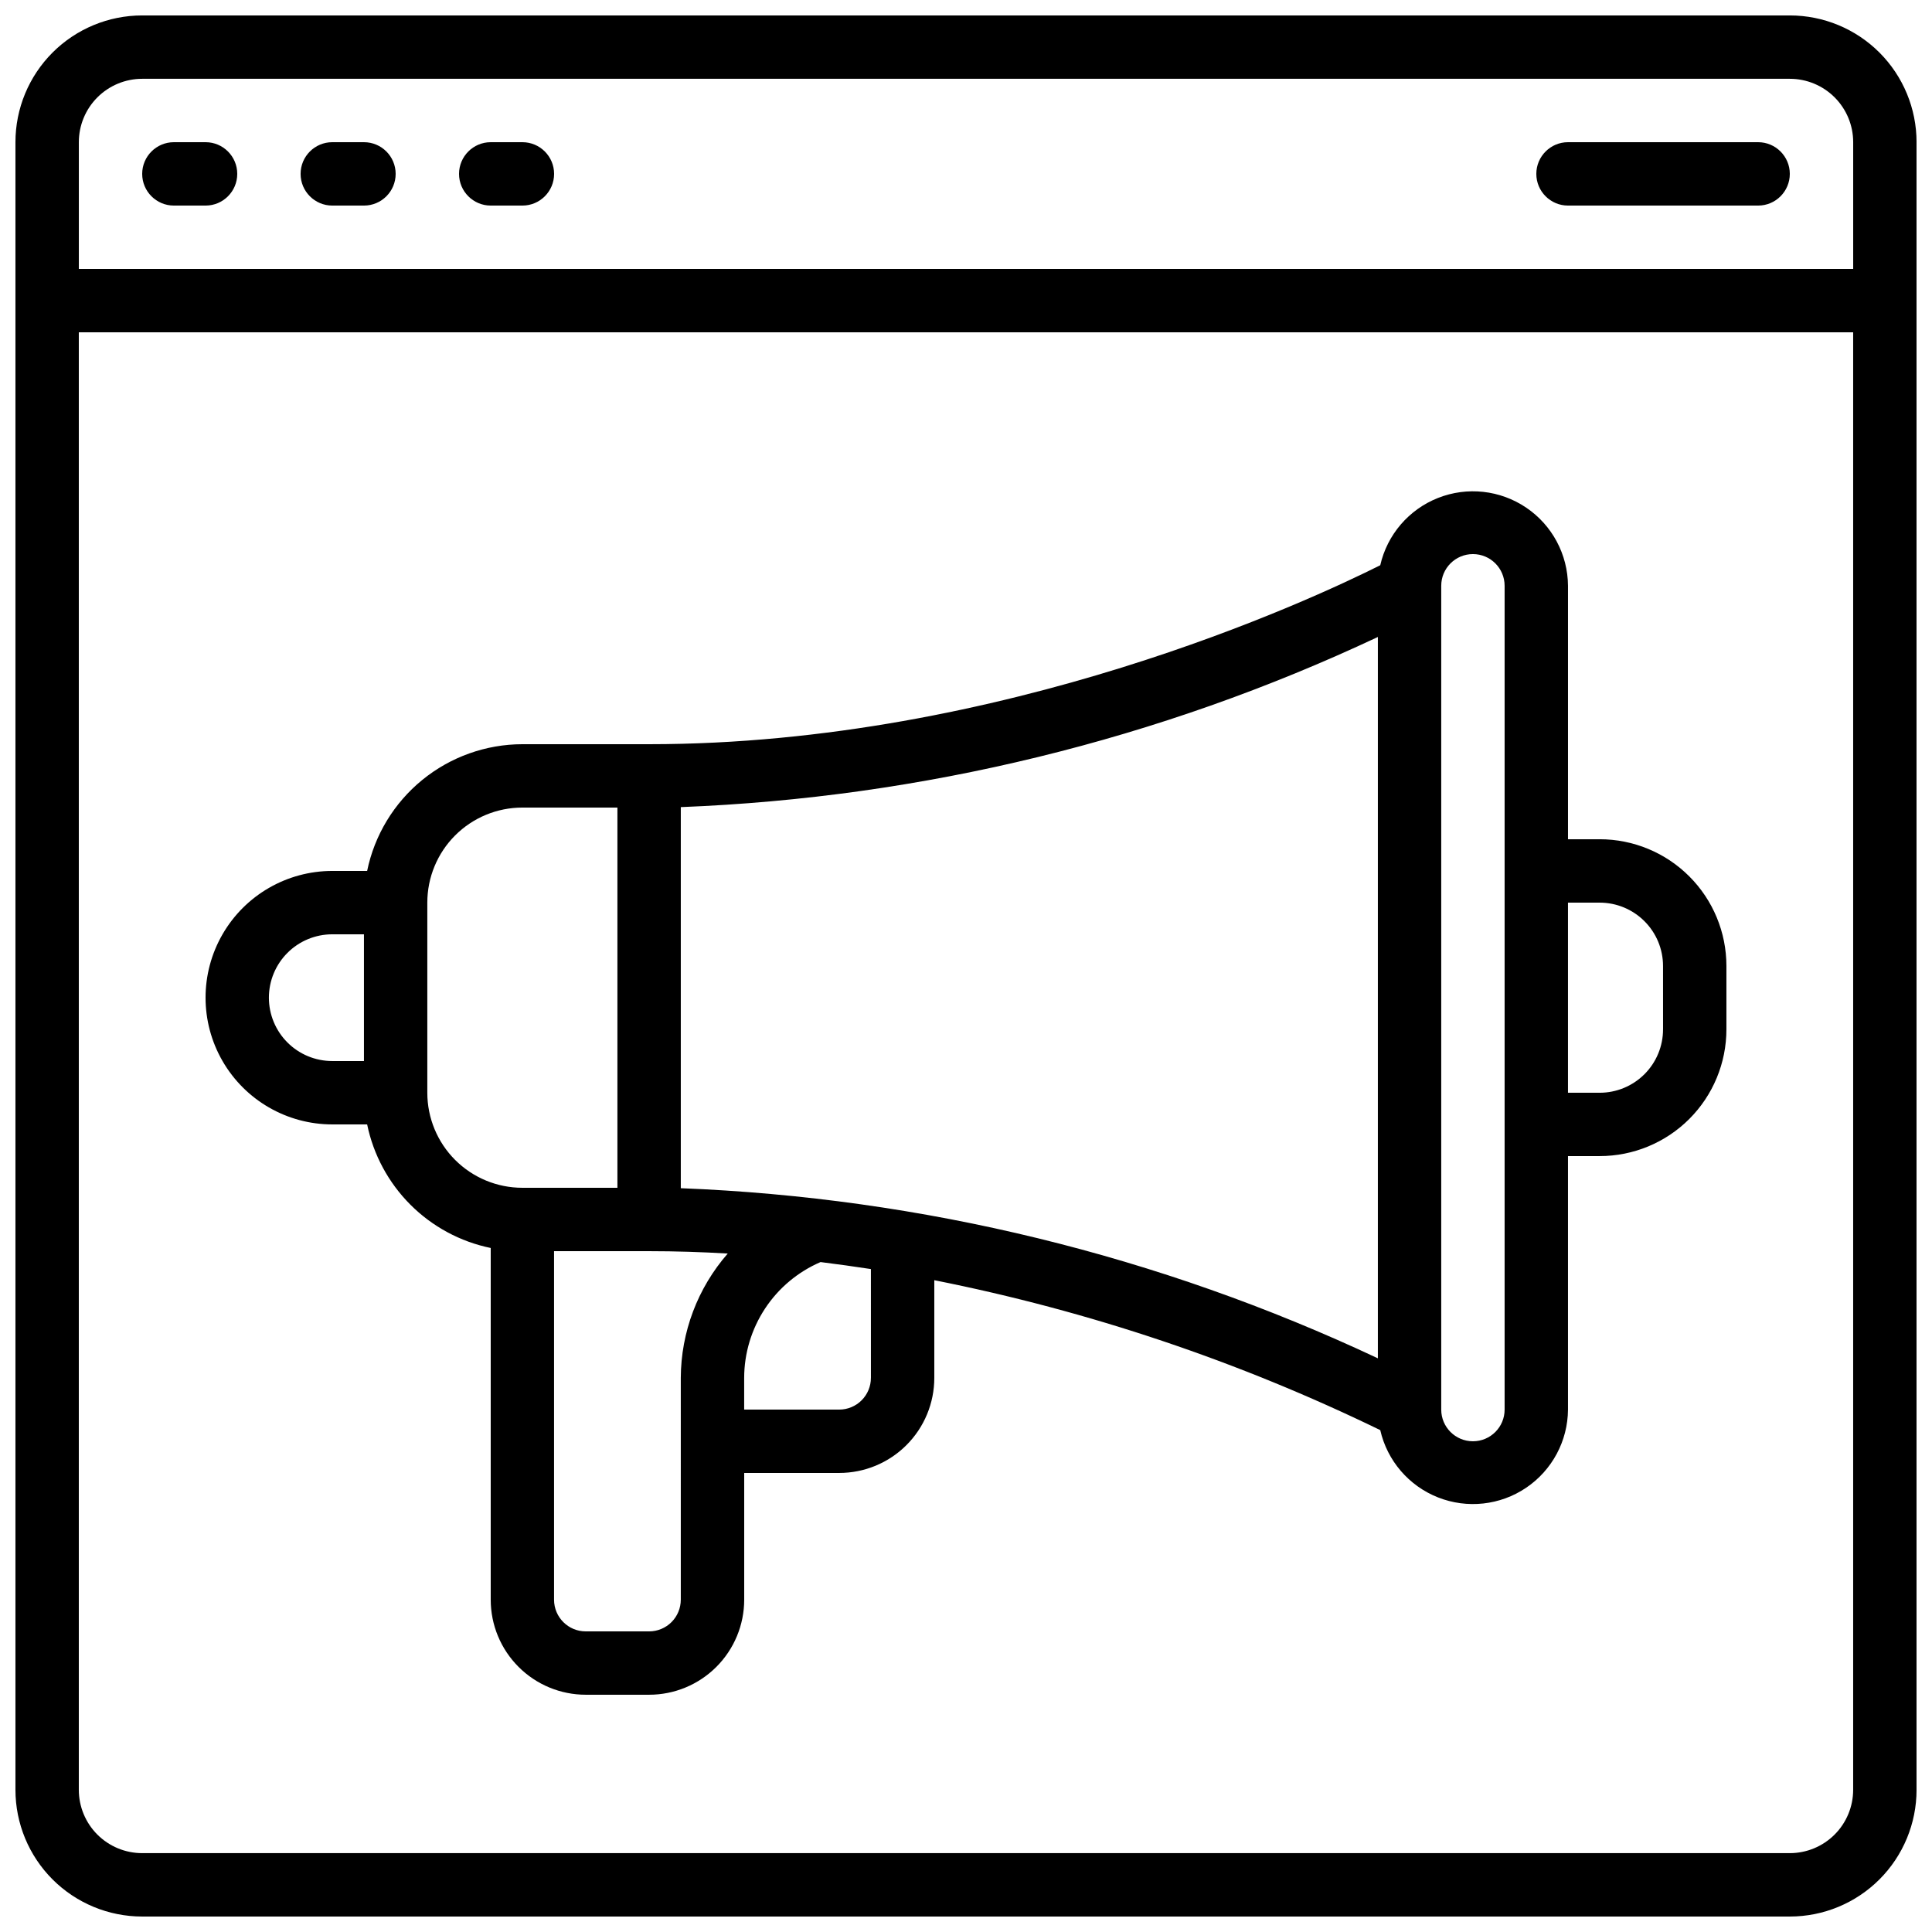
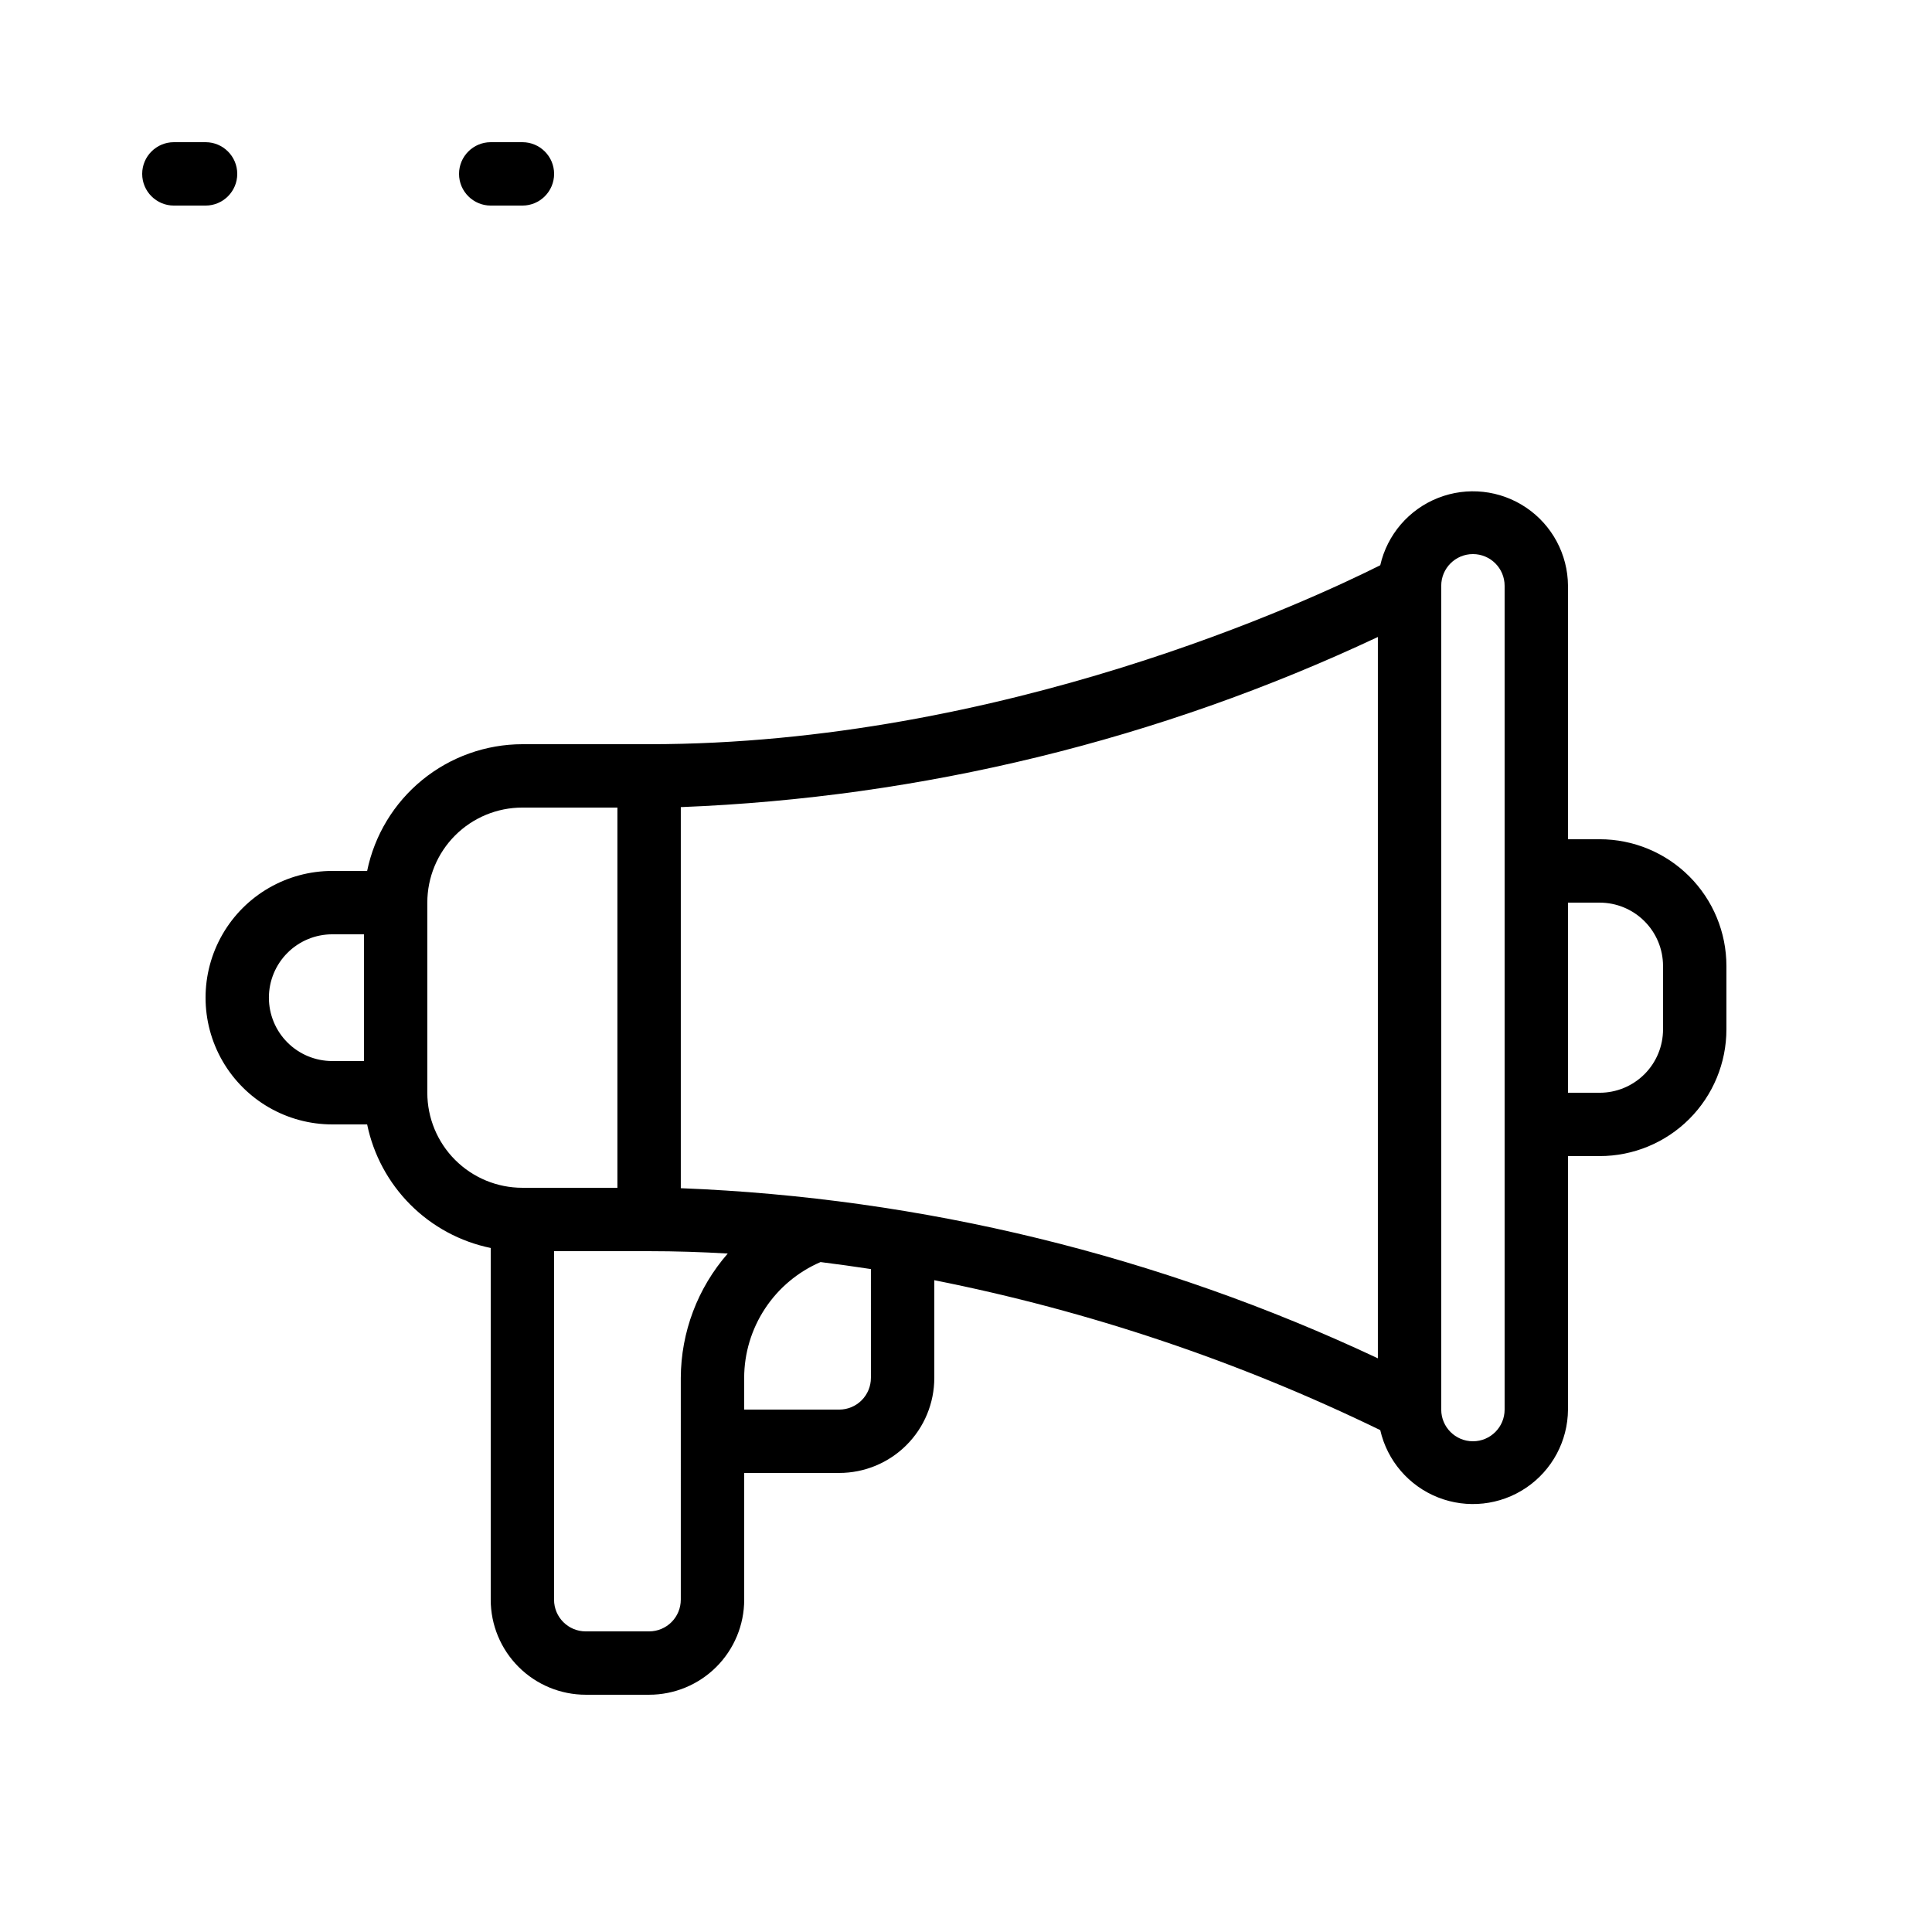
<svg xmlns="http://www.w3.org/2000/svg" width="800px" height="800px" version="1.1" viewBox="144 144 512 512">
  <defs>
    <clipPath id="a">
      <path d="m148.09 148.09h503.81v503.81h-503.81z" />
    </clipPath>
  </defs>
  <g clip-path="url(#a)">
-     <path d="m618.32 148.09h-436.64c-8.906 0-17.449 3.539-23.75 9.836-6.297 6.301-9.836 14.844-9.836 23.75v436.64c0 8.906 3.539 17.449 9.836 23.75 6.301 6.297 14.844 9.836 23.75 9.836h436.64c8.906 0 17.449-3.539 23.75-9.836 6.297-6.301 9.836-14.844 9.836-23.75v-436.64c0-8.906-3.539-17.449-9.836-23.75-6.301-6.297-14.844-9.836-23.75-9.836zm-436.64 16.793h436.64c4.453 0 8.727 1.77 11.875 4.918 3.148 3.152 4.918 7.422 4.918 11.875v33.59h-470.22v-33.59c0-4.453 1.77-8.723 4.918-11.875 3.152-3.148 7.422-4.918 11.875-4.918zm436.64 470.22h-436.64c-4.453 0-8.723-1.77-11.875-4.918-3.148-3.148-4.918-7.422-4.918-11.875v-386.25h470.22v386.25c0 4.453-1.77 8.727-4.918 11.875-3.148 3.148-7.422 4.918-11.875 4.918z" />
-   </g>
+     </g>
  <path d="m190.08 198.48h8.398c4.637 0 8.395-3.762 8.395-8.398s-3.758-8.398-8.395-8.398h-8.398c-4.637 0-8.398 3.762-8.398 8.398s3.762 8.398 8.398 8.398z" />
-   <path d="m232.06 198.48h8.398-0.004c4.641 0 8.398-3.762 8.398-8.398s-3.758-8.398-8.398-8.398h-8.395c-4.637 0-8.398 3.762-8.398 8.398s3.762 8.398 8.398 8.398z" />
  <path d="m274.05 198.48h8.398-0.004c4.641 0 8.398-3.762 8.398-8.398s-3.758-8.398-8.398-8.398h-8.395c-4.637 0-8.398 3.762-8.398 8.398s3.762 8.398 8.398 8.398z" />
-   <path d="m559.54 198.48h50.383-0.004c4.637 0 8.398-3.762 8.398-8.398s-3.762-8.398-8.398-8.398h-50.379c-4.637 0-8.398 3.762-8.398 8.398s3.762 8.398 8.398 8.398z" />
  <path d="m567.93 366.41h-8.395v-67.172c-0.051-8.312-4.199-16.066-11.09-20.719-6.887-4.656-15.629-5.613-23.359-2.555-7.731 3.055-13.457 9.727-15.305 17.832-18.086 9.074-100 47.426-193.75 47.426h-33.59c-9.672 0.012-19.047 3.359-26.543 9.477-7.496 6.117-12.652 14.633-14.602 24.109h-9.234c-12 0-23.09 6.402-29.09 16.793-5.996 10.391-5.996 23.195 0 33.586 6 10.395 17.09 16.797 29.09 16.797h9.238-0.004c1.664 8.059 5.652 15.457 11.469 21.277 5.82 5.82 13.219 9.809 21.281 11.469v93.203c0 6.684 2.652 13.09 7.379 17.812 4.723 4.727 11.129 7.379 17.812 7.379h16.793c6.68 0 13.086-2.652 17.812-7.379 4.723-4.723 7.379-11.129 7.379-17.812v-33.586h25.191-0.004c6.684 0 13.09-2.652 17.812-7.379 4.727-4.723 7.379-11.129 7.379-17.812v-25.887c40.934 8.129 80.652 21.48 118.18 39.727 1.848 8.105 7.574 14.777 15.305 17.832 7.731 3.055 16.473 2.098 23.359-2.555 6.891-4.656 11.039-12.406 11.09-20.719v-67.176h8.398-0.004c8.91 0 17.453-3.539 23.75-9.836 6.301-6.301 9.84-14.844 9.84-23.75v-16.793c0-8.91-3.539-17.453-9.84-23.75-6.297-6.301-14.84-9.84-23.75-9.84zm-243.51 92.484v-101c63.977-2.508 126.79-17.84 184.73-45.086v191.16c-57.938-27.246-120.75-42.574-184.73-45.082zm-109.16-50.5c0-4.453 1.77-8.727 4.918-11.875 3.148-3.148 7.422-4.918 11.875-4.918h8.398v33.586h-8.398c-4.453 0-8.727-1.77-11.875-4.918-3.148-3.148-4.918-7.422-4.918-11.875zm41.984 25.191v-50.383c0-6.68 2.652-13.086 7.375-17.812 4.727-4.723 11.133-7.375 17.812-7.375h25.191v100.76h-25.191c-6.68 0-13.086-2.656-17.812-7.379-4.723-4.723-7.375-11.133-7.375-17.812zm67.176 134.35h-0.004c0 2.227-0.883 4.363-2.457 5.938-1.574 1.574-3.711 2.461-5.938 2.461h-16.793c-4.641 0-8.398-3.758-8.398-8.398v-92.363h25.191c7.019 0 13.973 0.227 20.84 0.629-7.981 9.133-12.398 20.832-12.445 32.957zm50.383-58.777h-0.004c0 2.227-0.887 4.363-2.461 5.938-1.574 1.574-3.711 2.461-5.938 2.461h-25.188v-8.398c0.008-6.531 1.934-12.922 5.531-18.375 3.594-5.457 8.711-9.738 14.711-12.324 4.477 0.559 8.926 1.18 13.344 1.855zm167.94 8.398h-0.004c0 4.637-3.762 8.395-8.398 8.395-4.637 0-8.398-3.758-8.398-8.395v-218.32c0-4.641 3.762-8.398 8.398-8.398 4.637 0 8.398 3.758 8.398 8.398v218.32zm41.984-100.76h-0.004c0 4.453-1.77 8.727-4.922 11.875-3.148 3.148-7.418 4.918-11.875 4.918h-8.395v-50.383h8.398-0.004c4.457 0 8.727 1.77 11.875 4.922 3.152 3.148 4.922 7.418 4.922 11.875z" />
</svg>